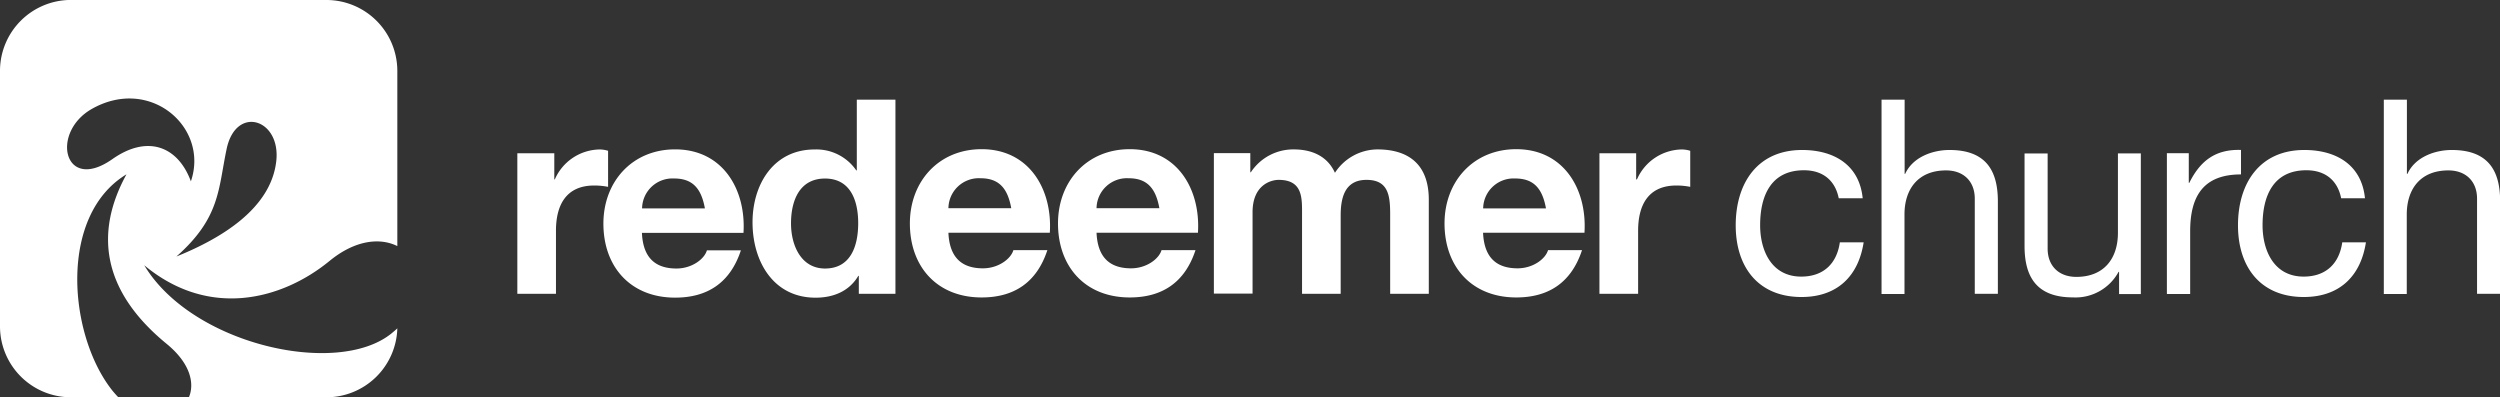
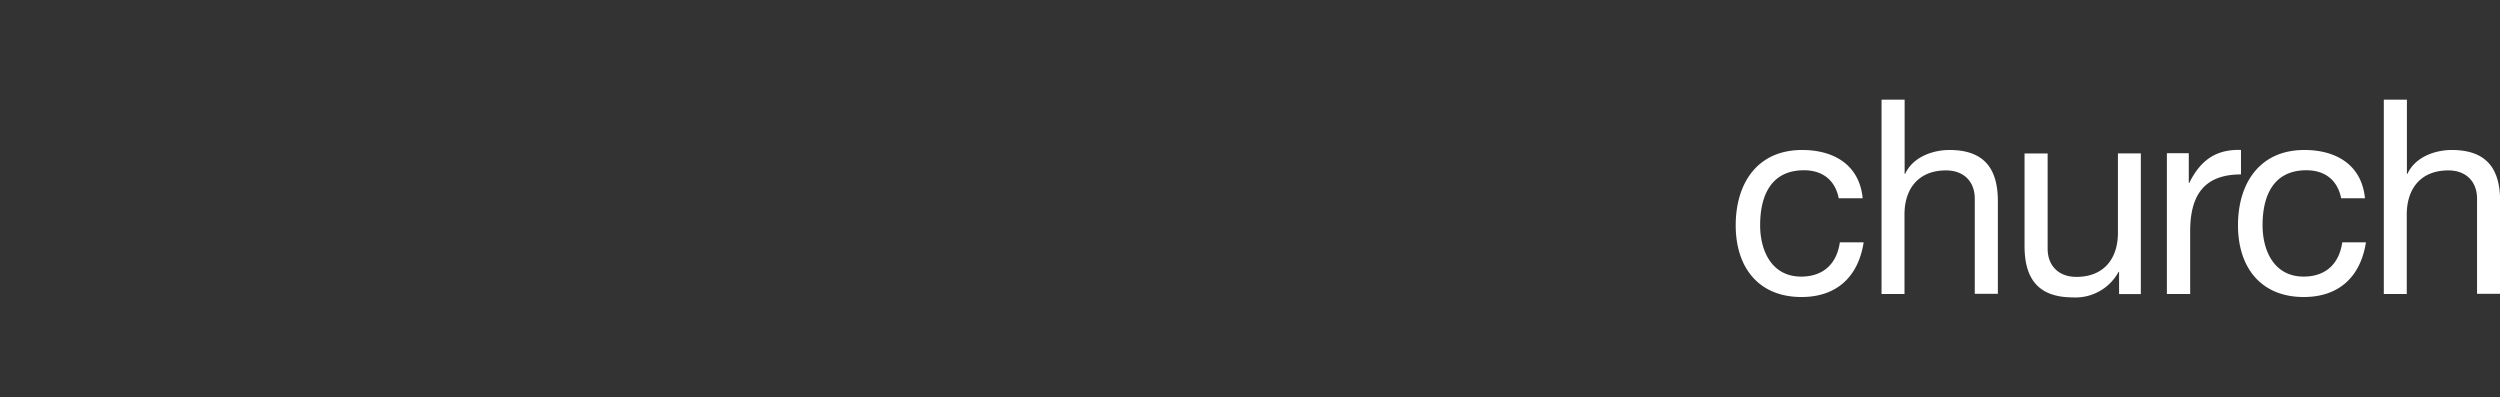
<svg xmlns="http://www.w3.org/2000/svg" id="Layer_1" data-name="Layer 1" viewBox="0 0 522.87 83.1">
  <rect x="0" y="0" width="522.87" height="83.1" fill="#333333" stroke="none" />
  <defs>
    <style>.cls-1,.cls-2{fill:#fff;}.cls-2{fill-rule:evenodd;}</style>
  </defs>
  <title>logo-redeemer-church</title>
-   <path class="cls-1" d="M475,508.21h8.08V495c0-5.18,2-9.44,8-9.44a14.71,14.71,0,0,1,2.9.28V478.3a6,6,0,0,0-1.76-.28,10.4,10.4,0,0,0-9.38,6.26h-0.11v-5.46H475v29.4h0Zm47.3-12.74C522.86,486.43,518,478,508,478c-8.93,0-15,6.71-15,15.53,0,9.1,5.74,15.48,15,15.48,6.65,0,11.49-3,13.76-9.9h-7.11c-0.51,1.82-3.13,3.81-6.37,3.81-4.49,0-7-2.33-7.22-7.45h21.21Zm-21.21-5.12a6.36,6.36,0,0,1,6.71-6.26c3.92,0,5.69,2.16,6.43,6.26H501.08Zm45.31,17.86h7.68v-40.6H546v14.79h-0.11a10.12,10.12,0,0,0-8.7-4.38c-8.64,0-13,7.34-13,15.24,0,8.13,4.32,15.76,13.19,15.76,3.75,0,7.05-1.37,8.93-4.56h0.11v3.75h0Zm-0.11-14.79c0,4.83-1.59,9.5-6.94,9.5-5,0-7.11-4.83-7.11-9.44,0-4.83,1.82-9.38,7.11-9.38s6.94,4.55,6.94,9.33h0Zm40.08,2c0.57-9-4.27-17.46-14.27-17.46-8.93,0-15,6.71-15,15.53,0,9.1,5.74,15.48,15,15.48,6.65,0,11.49-3,13.76-9.9h-7.11c-0.51,1.82-3.13,3.81-6.37,3.81-4.49,0-7-2.33-7.22-7.45h21.21Zm-21.21-5.12a6.36,6.36,0,0,1,6.71-6.26c3.92,0,5.69,2.16,6.43,6.26H565.14Zm52.19,5.12c0.57-9-4.26-17.46-14.27-17.46-8.93,0-15,6.71-15,15.53,0,9.1,5.74,15.48,15,15.48,6.65,0,11.49-3,13.76-9.9h-7.11c-0.51,1.82-3.13,3.81-6.37,3.81-4.49,0-7-2.33-7.22-7.45h21.21Zm-21.21-5.12a6.36,6.36,0,0,1,6.71-6.26c3.92,0,5.69,2.16,6.43,6.26H596.12Zm24.55,17.86h8.08V491.15c0-5.74,3.87-6.77,5.46-6.77,5.12,0,4.89,3.92,4.89,7.34v16.49h8.08V491.83c0-3.7.85-7.45,5.4-7.45s4.95,3.24,4.95,7.17v16.66h8.08V488.53c0-7.62-4.49-10.52-10.75-10.52A10.68,10.68,0,0,0,646,482.9c-1.59-3.53-4.89-4.89-8.59-4.89a10.62,10.62,0,0,0-9,4.78h-0.11v-4h-7.62v29.4h0Zm77.5-12.74c0.57-9-4.27-17.46-14.27-17.46-8.93,0-15,6.71-15,15.53,0,9.1,5.74,15.48,15,15.48,6.65,0,11.49-3,13.76-9.9h-7.11c-0.51,1.82-3.13,3.81-6.37,3.81-4.49,0-7-2.33-7.22-7.45h21.21ZM677,490.35a6.36,6.36,0,0,1,6.71-6.26c3.92,0,5.69,2.16,6.43,6.26H677Zm24.33,17.86h8.08V495c0-5.18,2-9.44,8-9.44a14.72,14.72,0,0,1,2.9.28V478.3a6,6,0,0,0-1.76-.28,10.4,10.4,0,0,0-9.38,6.26H709v-5.46h-7.68v29.4h0Z" transform="translate(-366.8 -446.76)" />
  <path class="cls-1" d="M756.38,488.25c-0.68-7-6-10.12-12.68-10.12-9.33,0-13.88,6.94-13.88,15.75s4.78,15,13.76,15c7.39,0,11.89-4.27,13-11.44H751.6c-0.63,4.44-3.41,7.17-8.08,7.17-6.14,0-8.59-5.35-8.59-10.75,0-6,2.16-11.49,9.16-11.49,4,0,6.54,2.16,7.28,5.86h5Zm3.91,20h4.83V491.61c0-5.29,2.84-9.21,8.7-9.21,3.7,0,6,2.33,6,5.91v19.9h4.83V488.88c0-6.31-2.39-10.75-10.12-10.75-3.53,0-7.68,1.48-9.27,5h-0.11V467.61h-4.83v40.6h0Zm54.3-29.4h-4.83v16.61c0,5.29-2.84,9.21-8.7,9.21-3.7,0-6-2.33-6-5.91v-19.9h-4.83v19.34c0,6.31,2.39,10.76,10.12,10.76a10.24,10.24,0,0,0,9.55-5.35H810v4.66h4.55v-29.4h0Zm5.45,29.4h4.83V495.13c0-7.45,2.84-11.89,10.63-11.89v-5.12c-5.23-.17-8.47,2.16-10.81,6.88h-0.11v-6.2H820v29.4h0Zm41.39-20c-0.68-7-6-10.12-12.68-10.12-9.33,0-13.88,6.94-13.88,15.75s4.78,15,13.76,15c7.39,0,11.89-4.27,13-11.44h-4.95c-0.63,4.44-3.41,7.17-8.08,7.17-6.14,0-8.59-5.35-8.59-10.75,0-6,2.16-11.49,9.16-11.49,4,0,6.54,2.16,7.28,5.86h5Zm3.91,20h4.83V491.61c0-5.29,2.84-9.21,8.7-9.21,3.7,0,6,2.33,6,5.91v19.9h4.83V488.88c0-6.31-2.39-10.75-10.12-10.75-3.53,0-7.68,1.48-9.27,5h-0.11V467.61h-4.83v40.6h0Z" transform="translate(-366.8 -446.76)" />
-   <path class="cls-2" d="M406.72,484.68c-2.7-7.33-9.07-9.81-16.42-4.64-10.13,7.11-13-5.5-4.35-10.47,12.27-7,24.64,3.88,20.77,15.12h0ZM381.6,446.76h53.5a14.84,14.84,0,0,1,14.8,14.8v36.67c-3.56-1.78-8.75-1.34-14.17,3.1-9.87,8.09-25.16,12.21-38.76.91,9.94,16.58,40.25,23.42,51.64,14.31,0.46-.37.89-0.74,1.29-1.12a14.84,14.84,0,0,1-14.79,14.42H406.31c1.24-2.94.27-7.13-4.63-11.15-13.44-11-15.2-23.11-8.43-35.48-14.07,8.52-12.18,32.76-3.49,44.52a20,20,0,0,0,1.79,2.11H381.6a14.84,14.84,0,0,1-14.8-14.8v-53.5a14.84,14.84,0,0,1,14.8-14.8h0Zm22.1,53.65c8.64-3.5,19.71-9.66,20.88-19.93,1-8.86-8.43-11.81-10.38-2.57-1.78,8.43-1.32,14.38-10.5,22.5h0Z" transform="translate(-366.8 -446.76)" />
</svg>